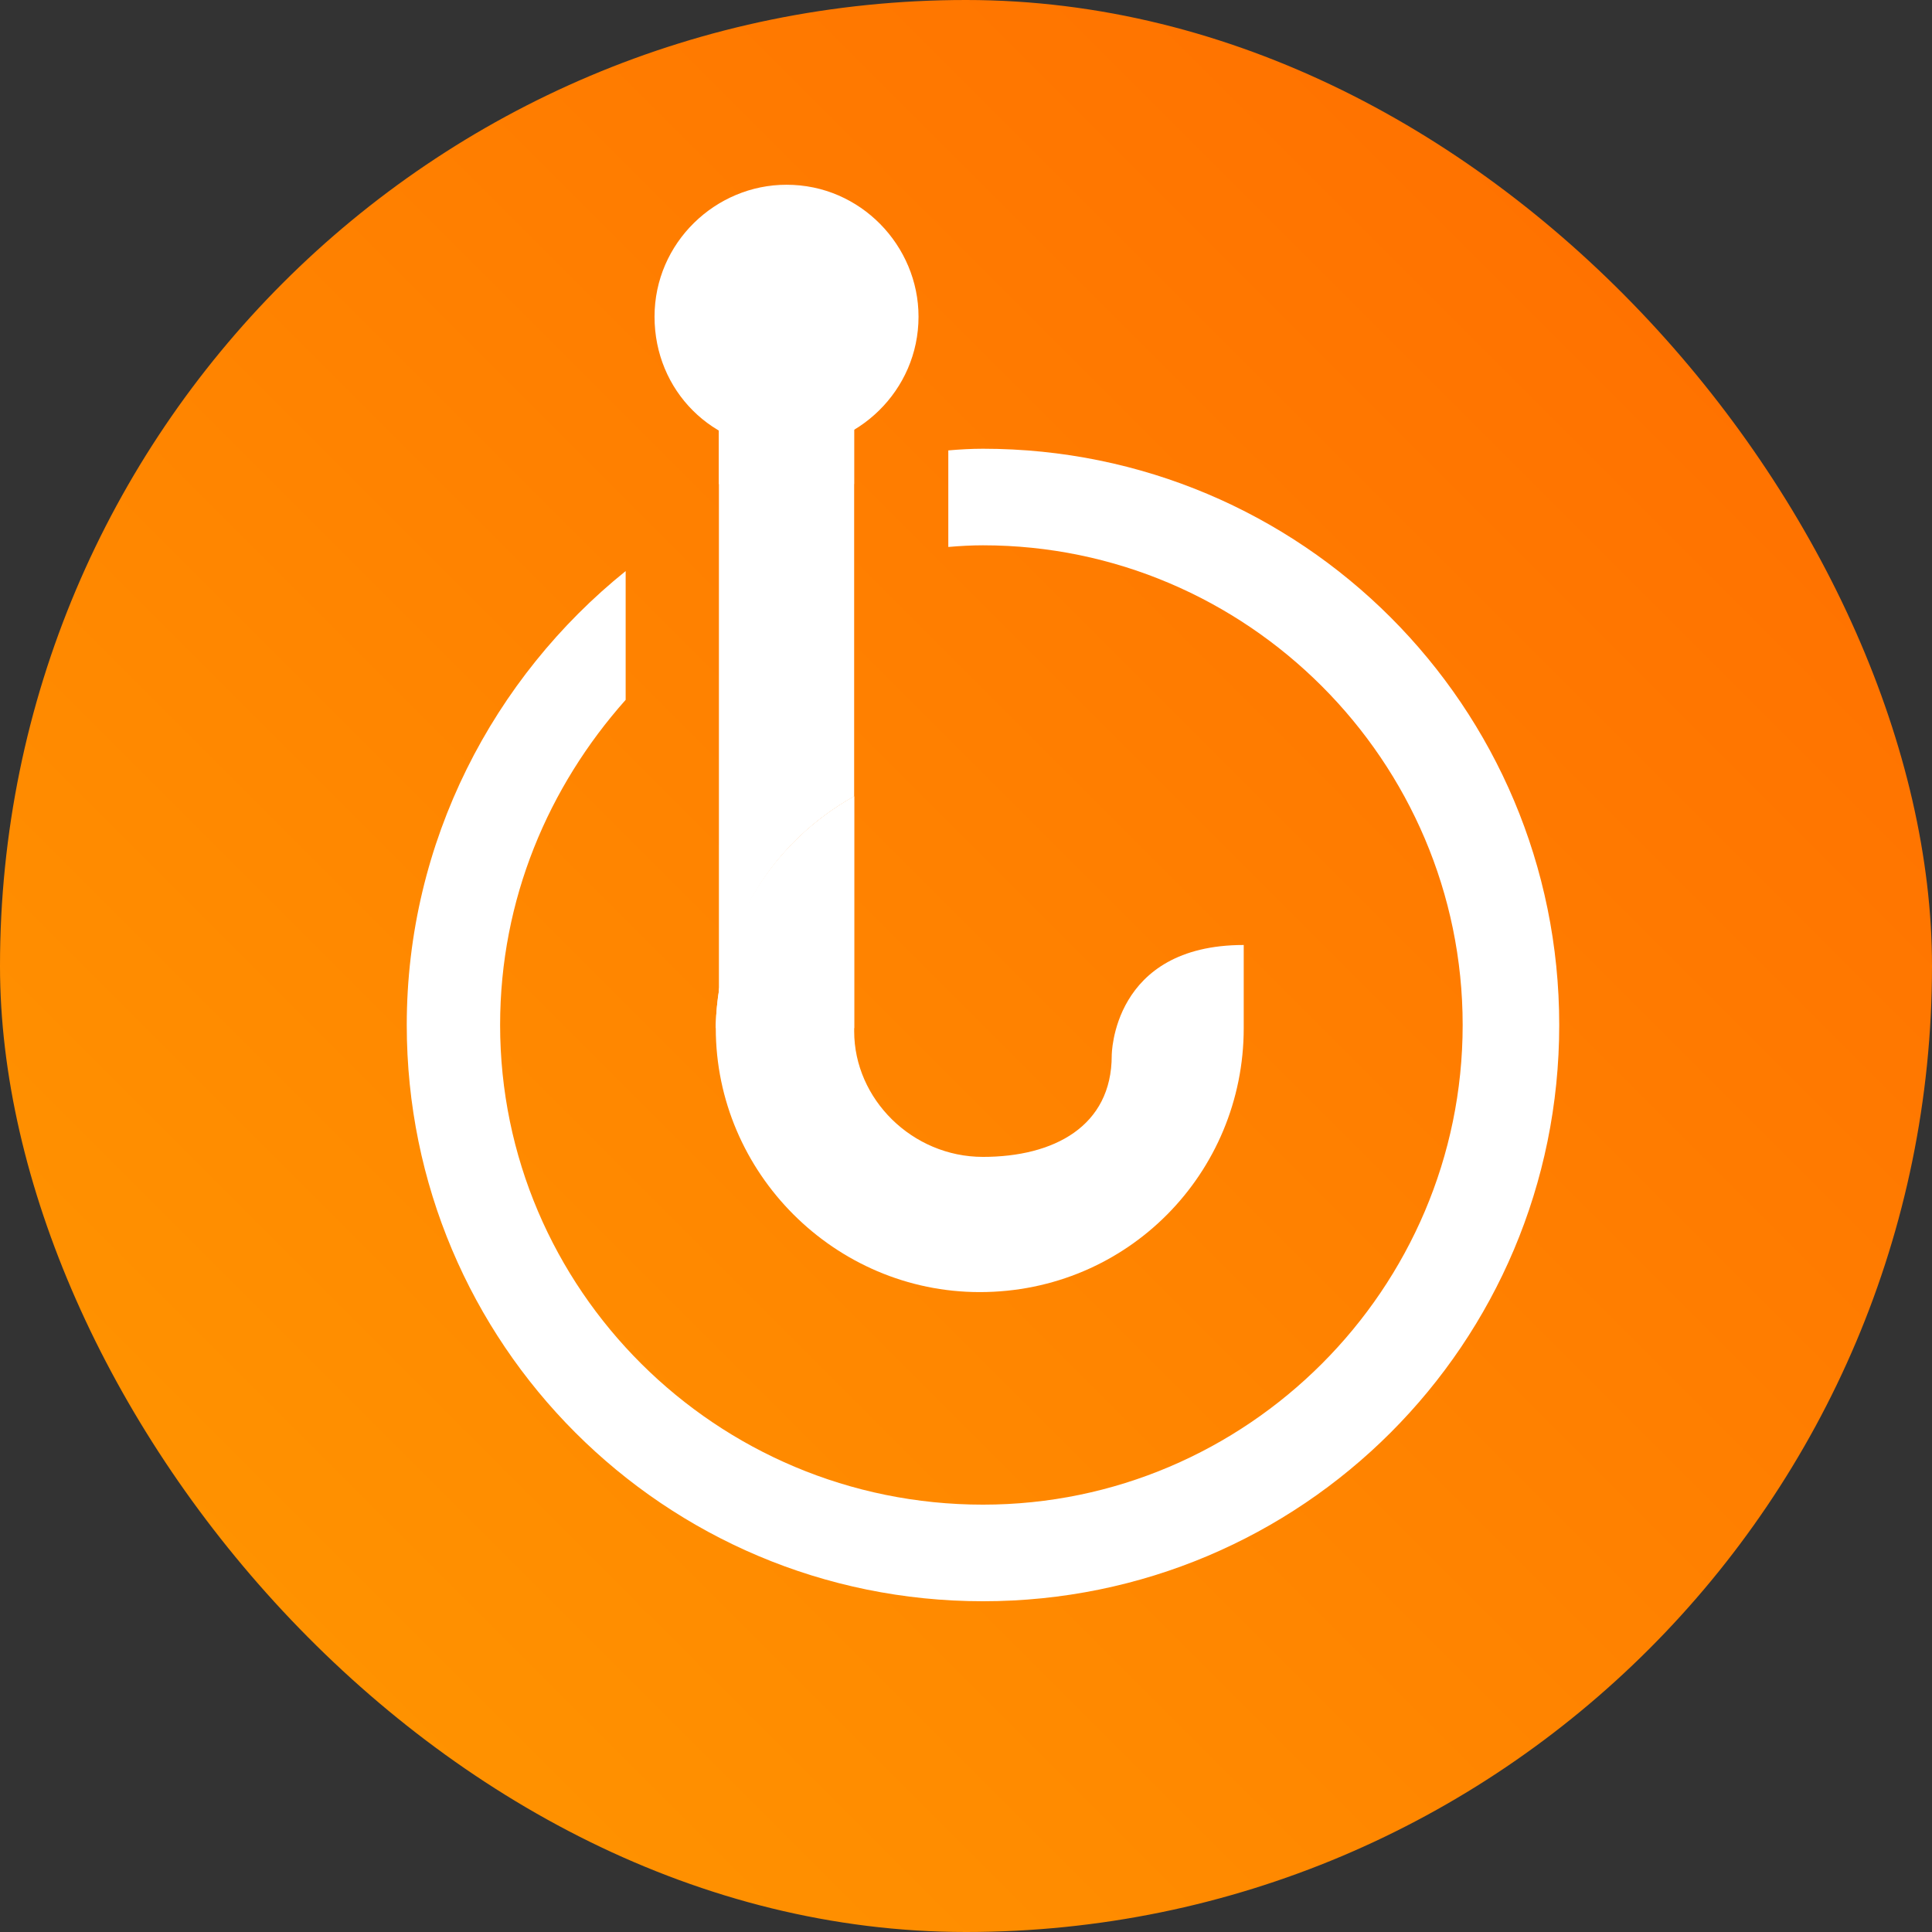
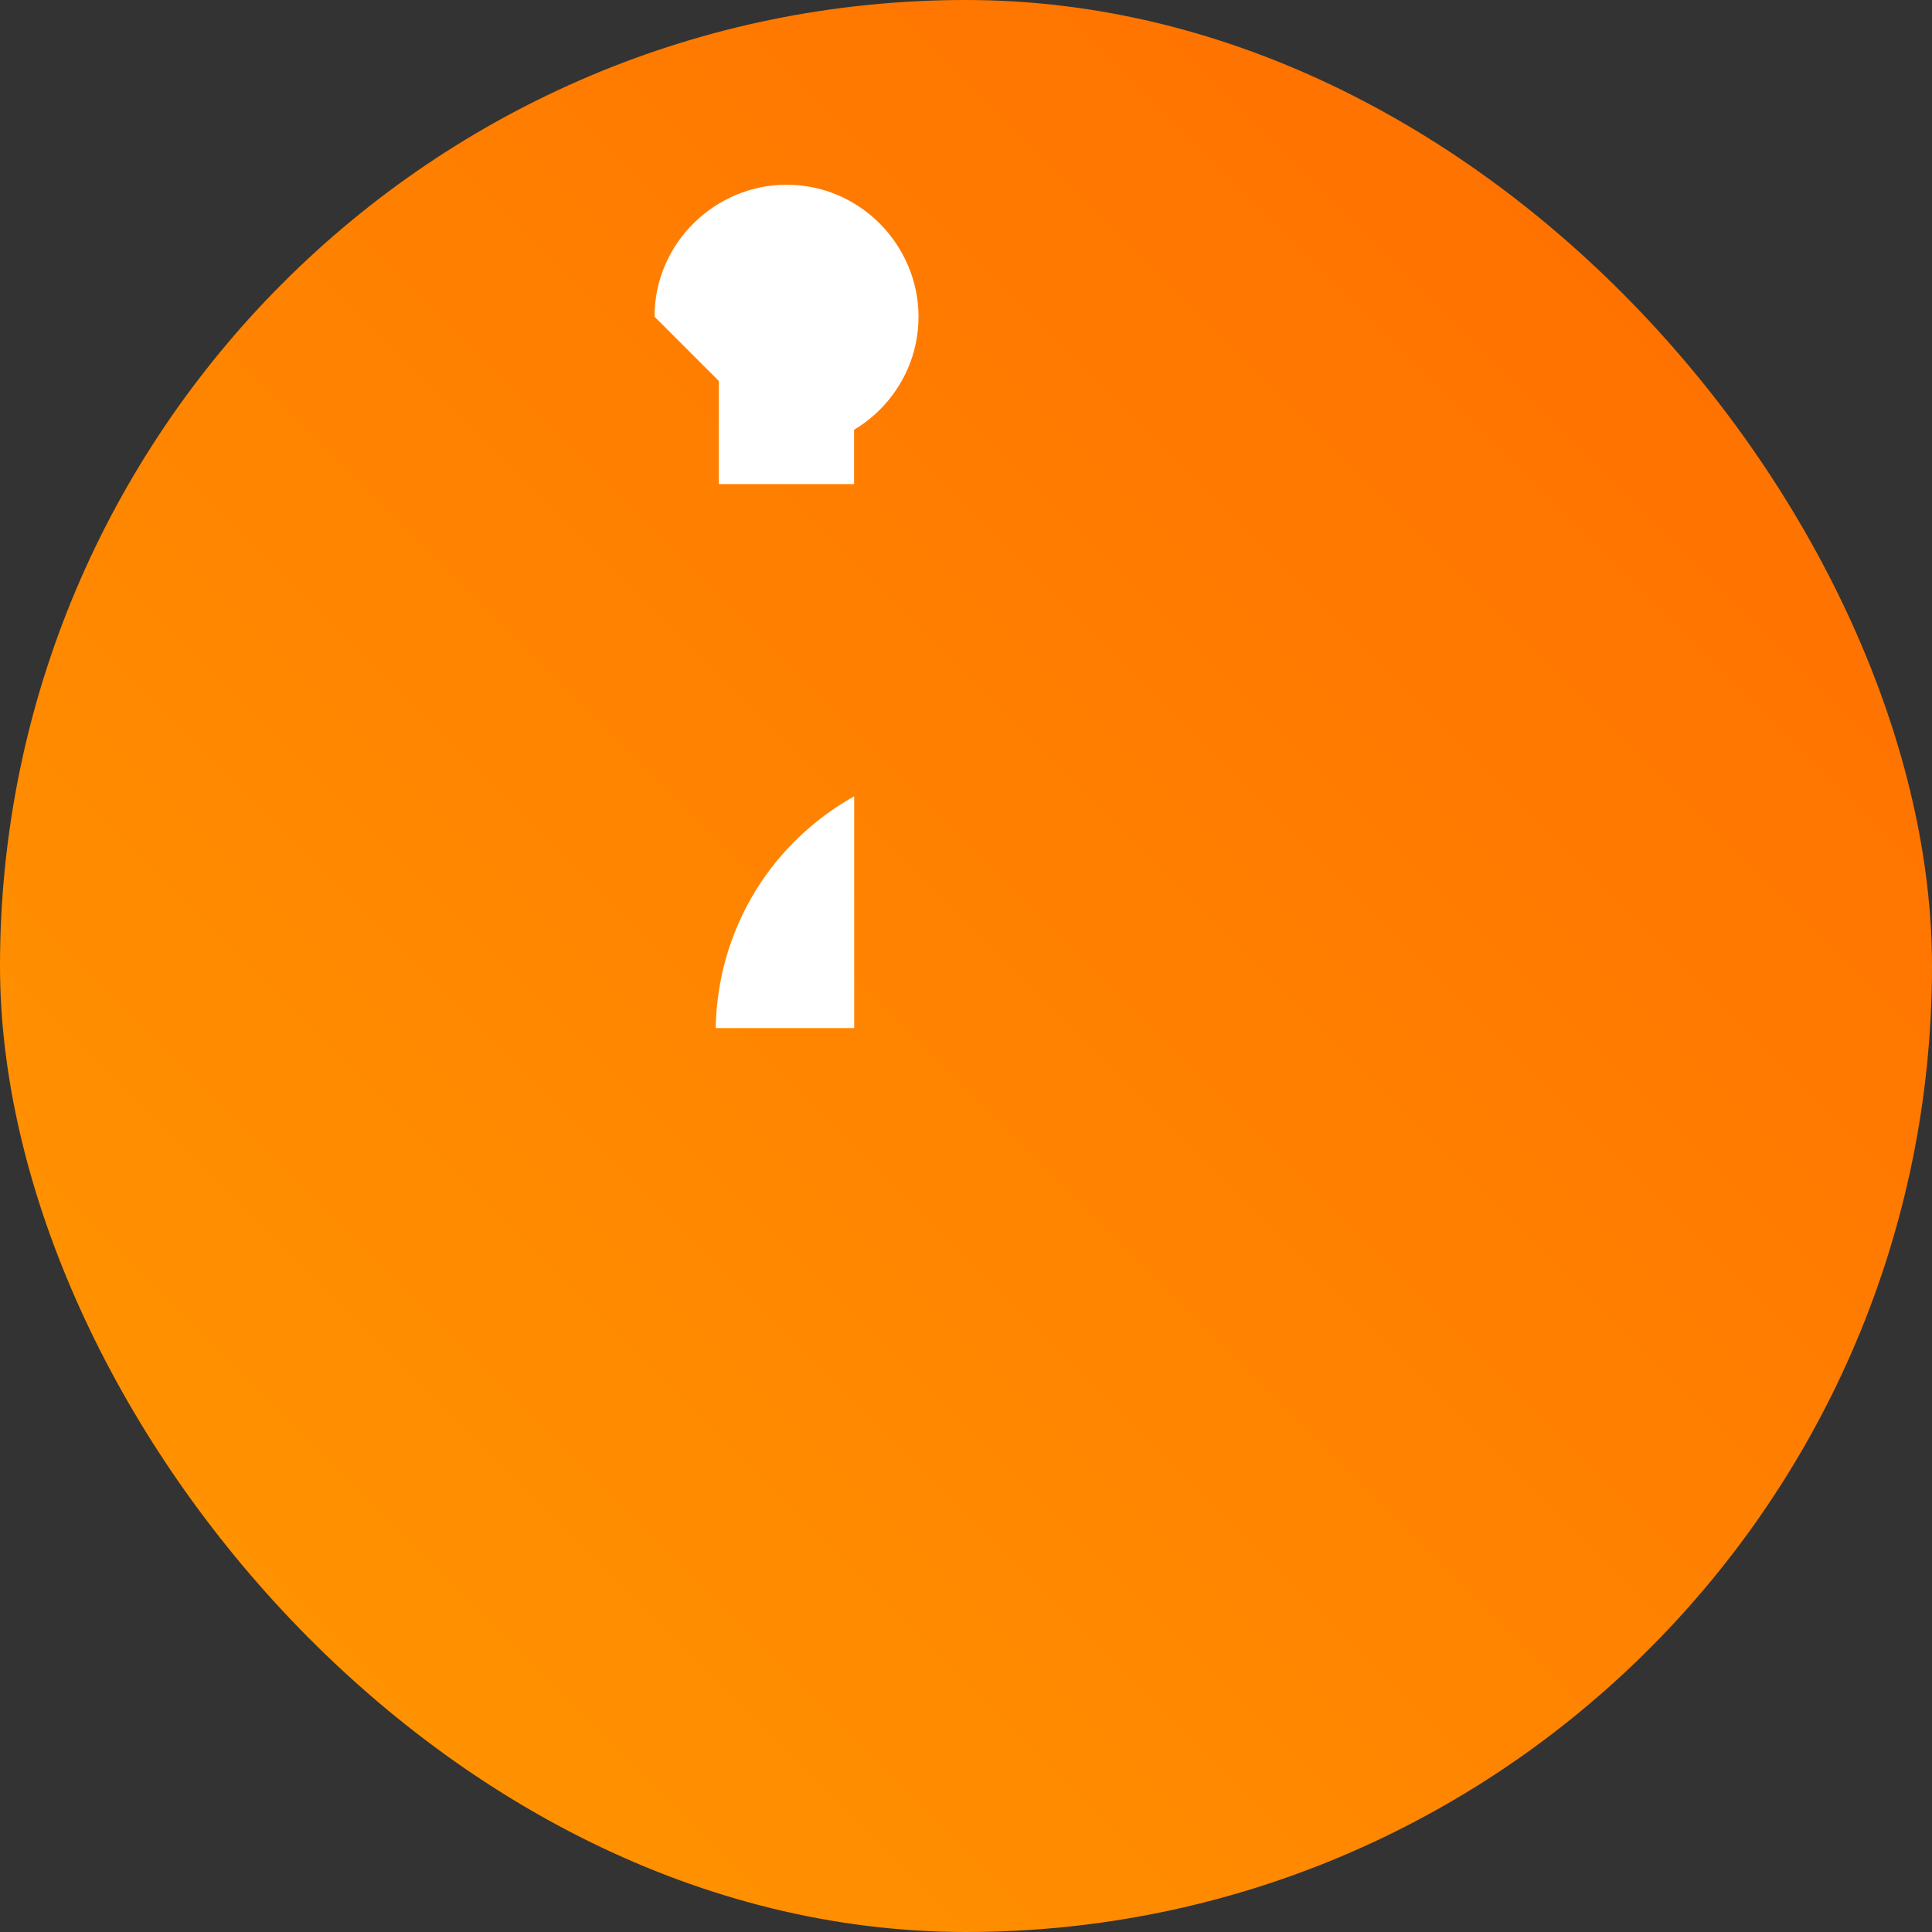
<svg xmlns="http://www.w3.org/2000/svg" width="56" height="56" viewBox="0 0 56 56" fill="none">
  <rect x="0" y="0" width="56" height="56" fill="#333333" stroke="none" />
  <rect width="56" height="56" rx="28" fill="url(#paint0_linear_605_878)" />
  <mask id="mask0_605_878" style="mask-type:luminance" maskUnits="userSpaceOnUse" x="12" y="4" width="34" height="44">
    <path d="M45.658 4.421H12.346V47.158H45.658V4.421Z" fill="white" />
  </mask>
  <g mask="url(#mask0_605_878)">
-     <path d="M22.798 13.005C24.851 13.005 26.624 11.325 26.624 9.179C26.624 7.126 24.944 5.354 22.798 5.354C20.745 5.354 18.972 7.033 18.972 9.179C18.972 11.325 20.652 13.005 22.798 13.005Z" fill="white" />
+     <path d="M22.798 13.005C24.851 13.005 26.624 11.325 26.624 9.179C26.624 7.126 24.944 5.354 22.798 5.354C20.745 5.354 18.972 7.033 18.972 9.179Z" fill="white" />
  </g>
  <mask id="mask1_605_878" style="mask-type:luminance" maskUnits="userSpaceOnUse" x="12" y="4" width="34" height="44">
    <path d="M45.658 4.421H12.346V47.158H45.658V4.421Z" fill="white" />
  </mask>
  <g mask="url(#mask1_605_878)">
    <path d="M24.756 10.113H20.836V14.032H24.756V10.113Z" fill="white" />
  </g>
-   <path d="M24.758 23.083V10.112H20.838V29.708C20.838 26.815 22.425 24.389 24.758 23.083Z" fill="white" />
  <path d="M24.759 29.8C24.759 28.494 24.759 27.841 24.759 27.001V23.082C22.426 24.388 20.839 26.814 20.746 29.707V29.8H24.759Z" fill="white" />
-   <path d="M36.05 27.391C32.224 27.391 32.224 30.596 32.224 30.596C32.224 32.649 30.544 33.533 28.491 33.533C26.439 33.533 24.759 31.853 24.759 29.894C24.759 28.587 24.759 27.934 24.759 27.094V23.082C22.426 24.388 20.84 26.814 20.747 29.707V29.8C20.747 33.999 24.199 37.452 28.398 37.452C32.691 37.452 36.05 33.999 36.05 29.8V27.391Z" fill="white" />
-   <path fill-rule="evenodd" clip-rule="evenodd" d="M27.487 15.854C27.822 15.825 28.157 15.806 28.492 15.806C36.144 15.806 42.396 22.058 42.396 29.71C42.396 37.361 36.144 43.613 28.492 43.613C20.747 43.613 14.496 37.361 14.496 29.71C14.496 26.07 15.895 22.805 18.135 20.285V16.553C14.309 19.632 11.79 24.391 11.79 29.71C11.79 38.947 19.255 46.413 28.492 46.413C37.73 46.413 45.195 38.947 45.195 29.71C45.195 20.472 37.73 13.007 28.492 13.007C28.157 13.007 27.822 13.026 27.487 13.055V15.854Z" fill="white" />
  <defs>
    <linearGradient id="paint0_linear_605_878" x1="56" y1="1.66893e-06" x2="-1.66893e-06" y2="56" gradientUnits="userSpaceOnUse">
      <stop stop-color="#FF6B00" />
      <stop offset="1" stop-color="#FF9900" />
    </linearGradient>
  </defs>
</svg>